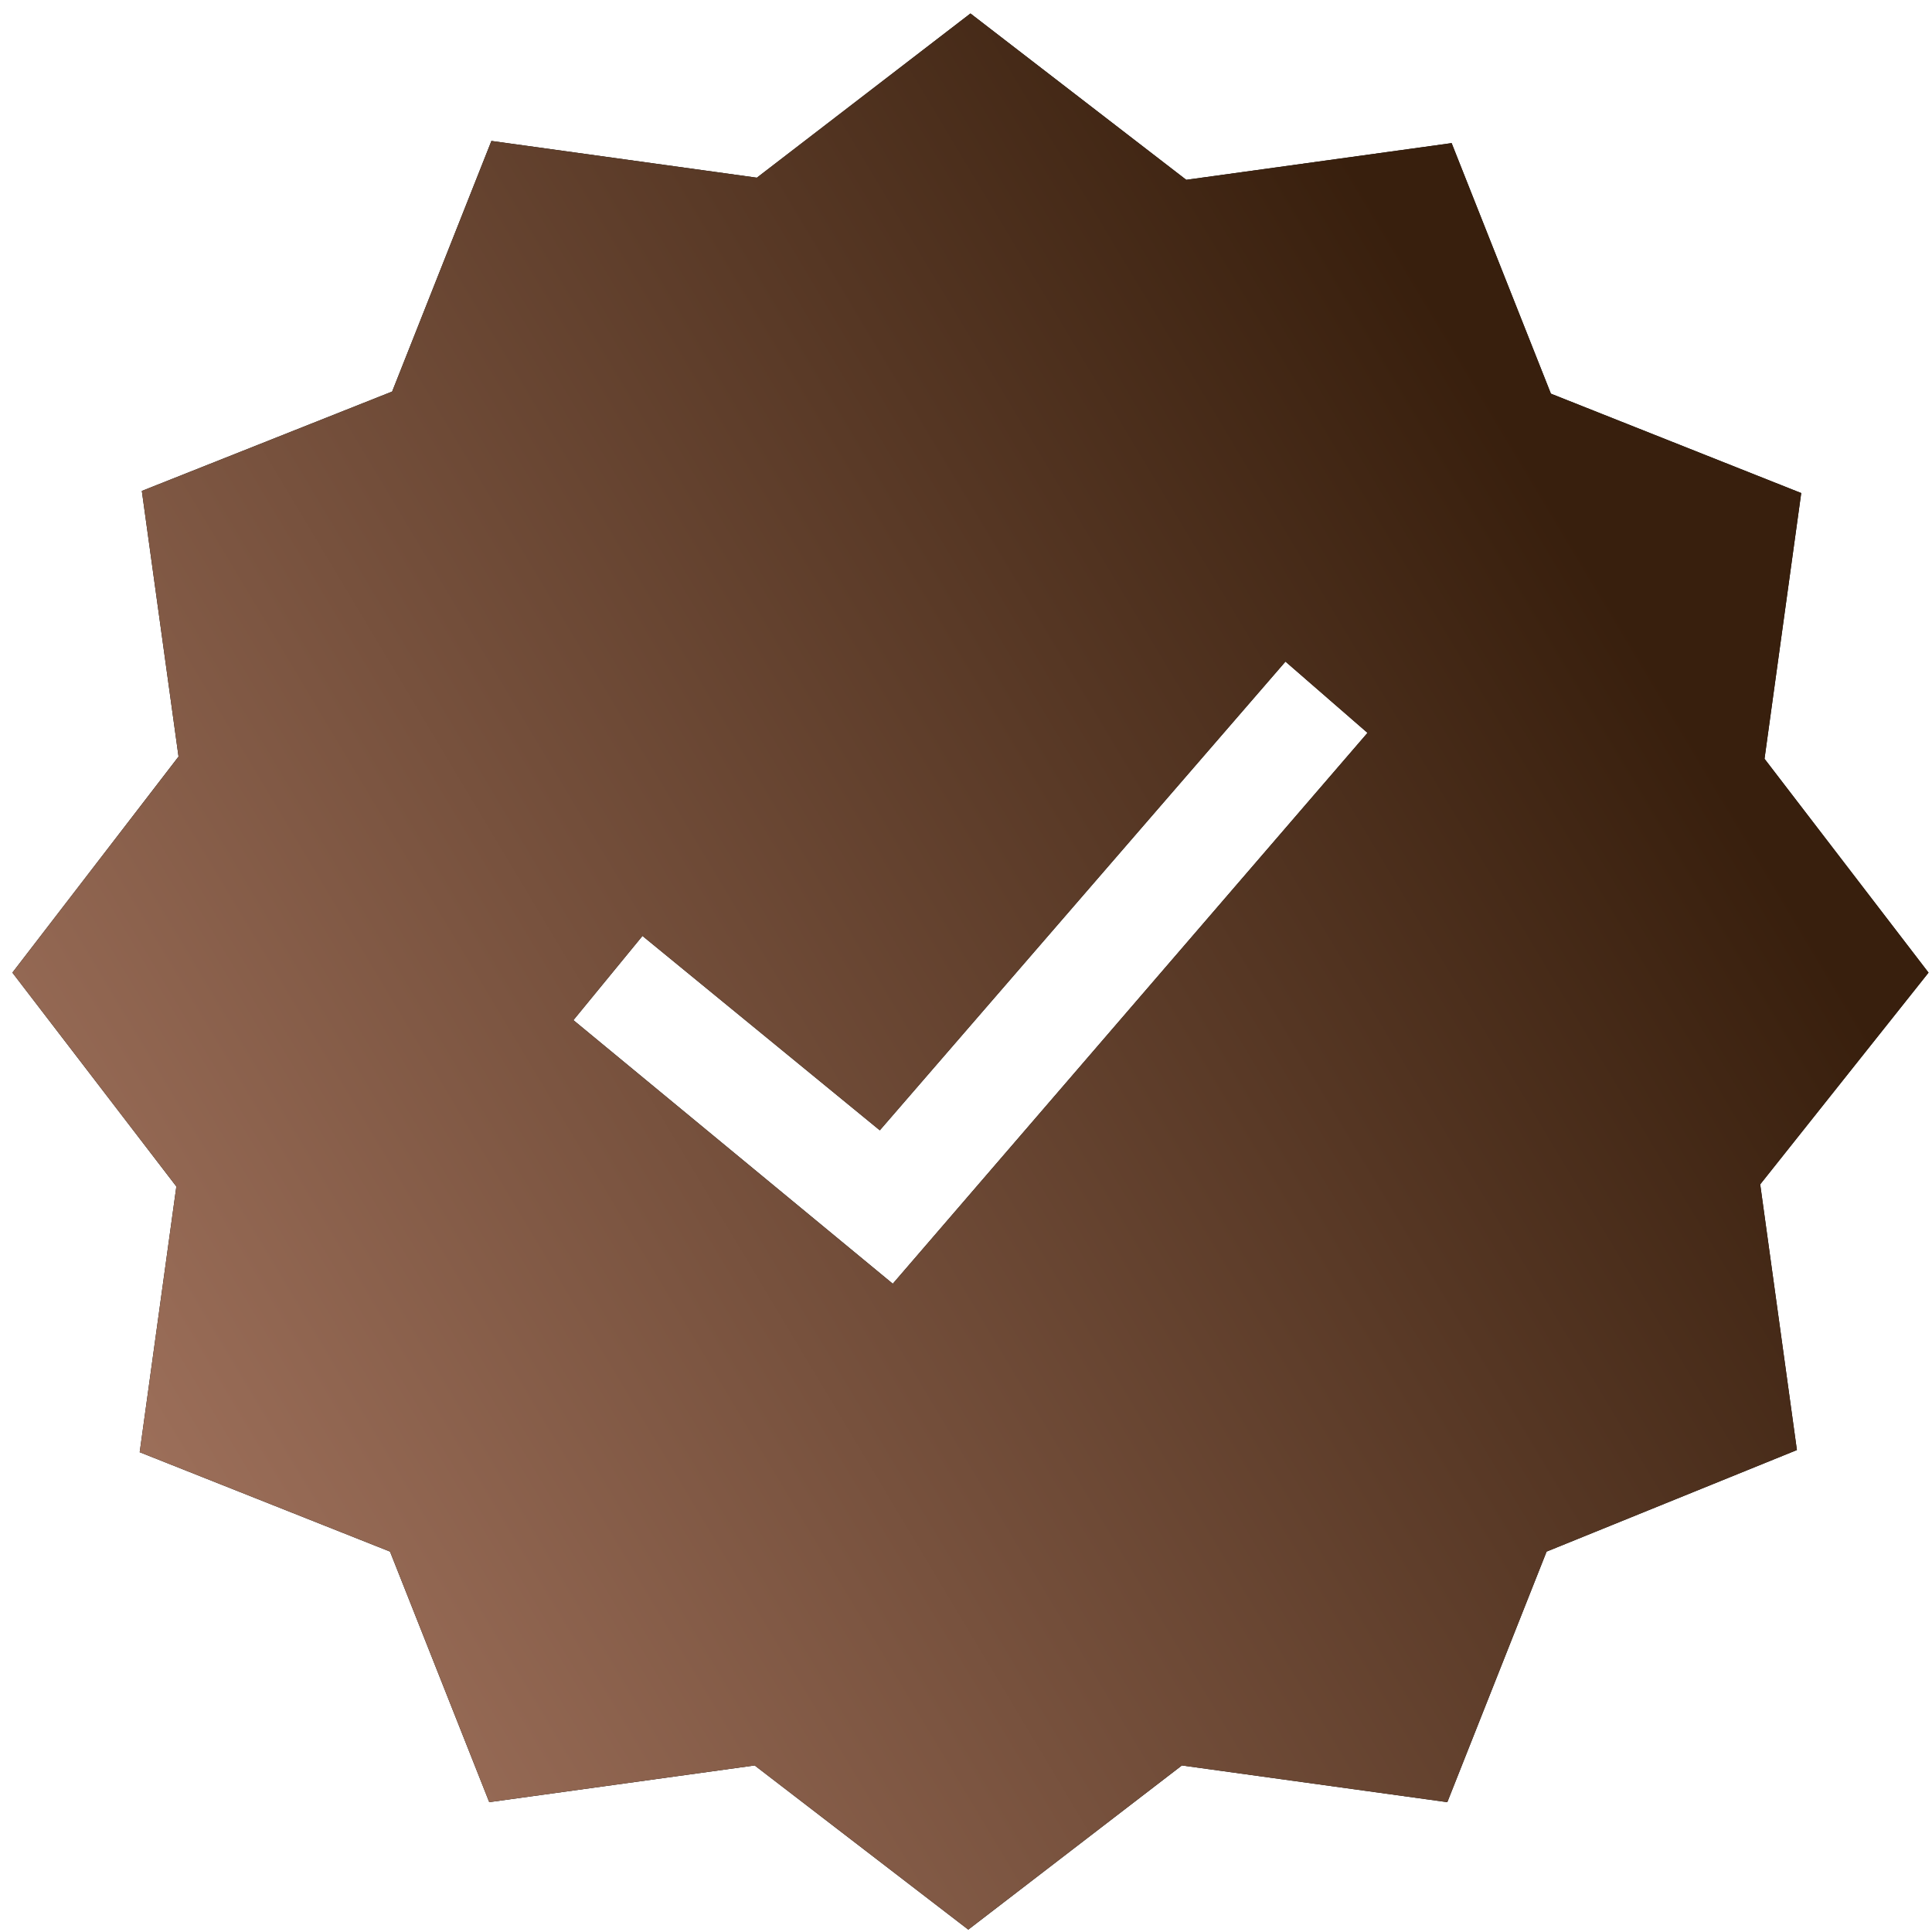
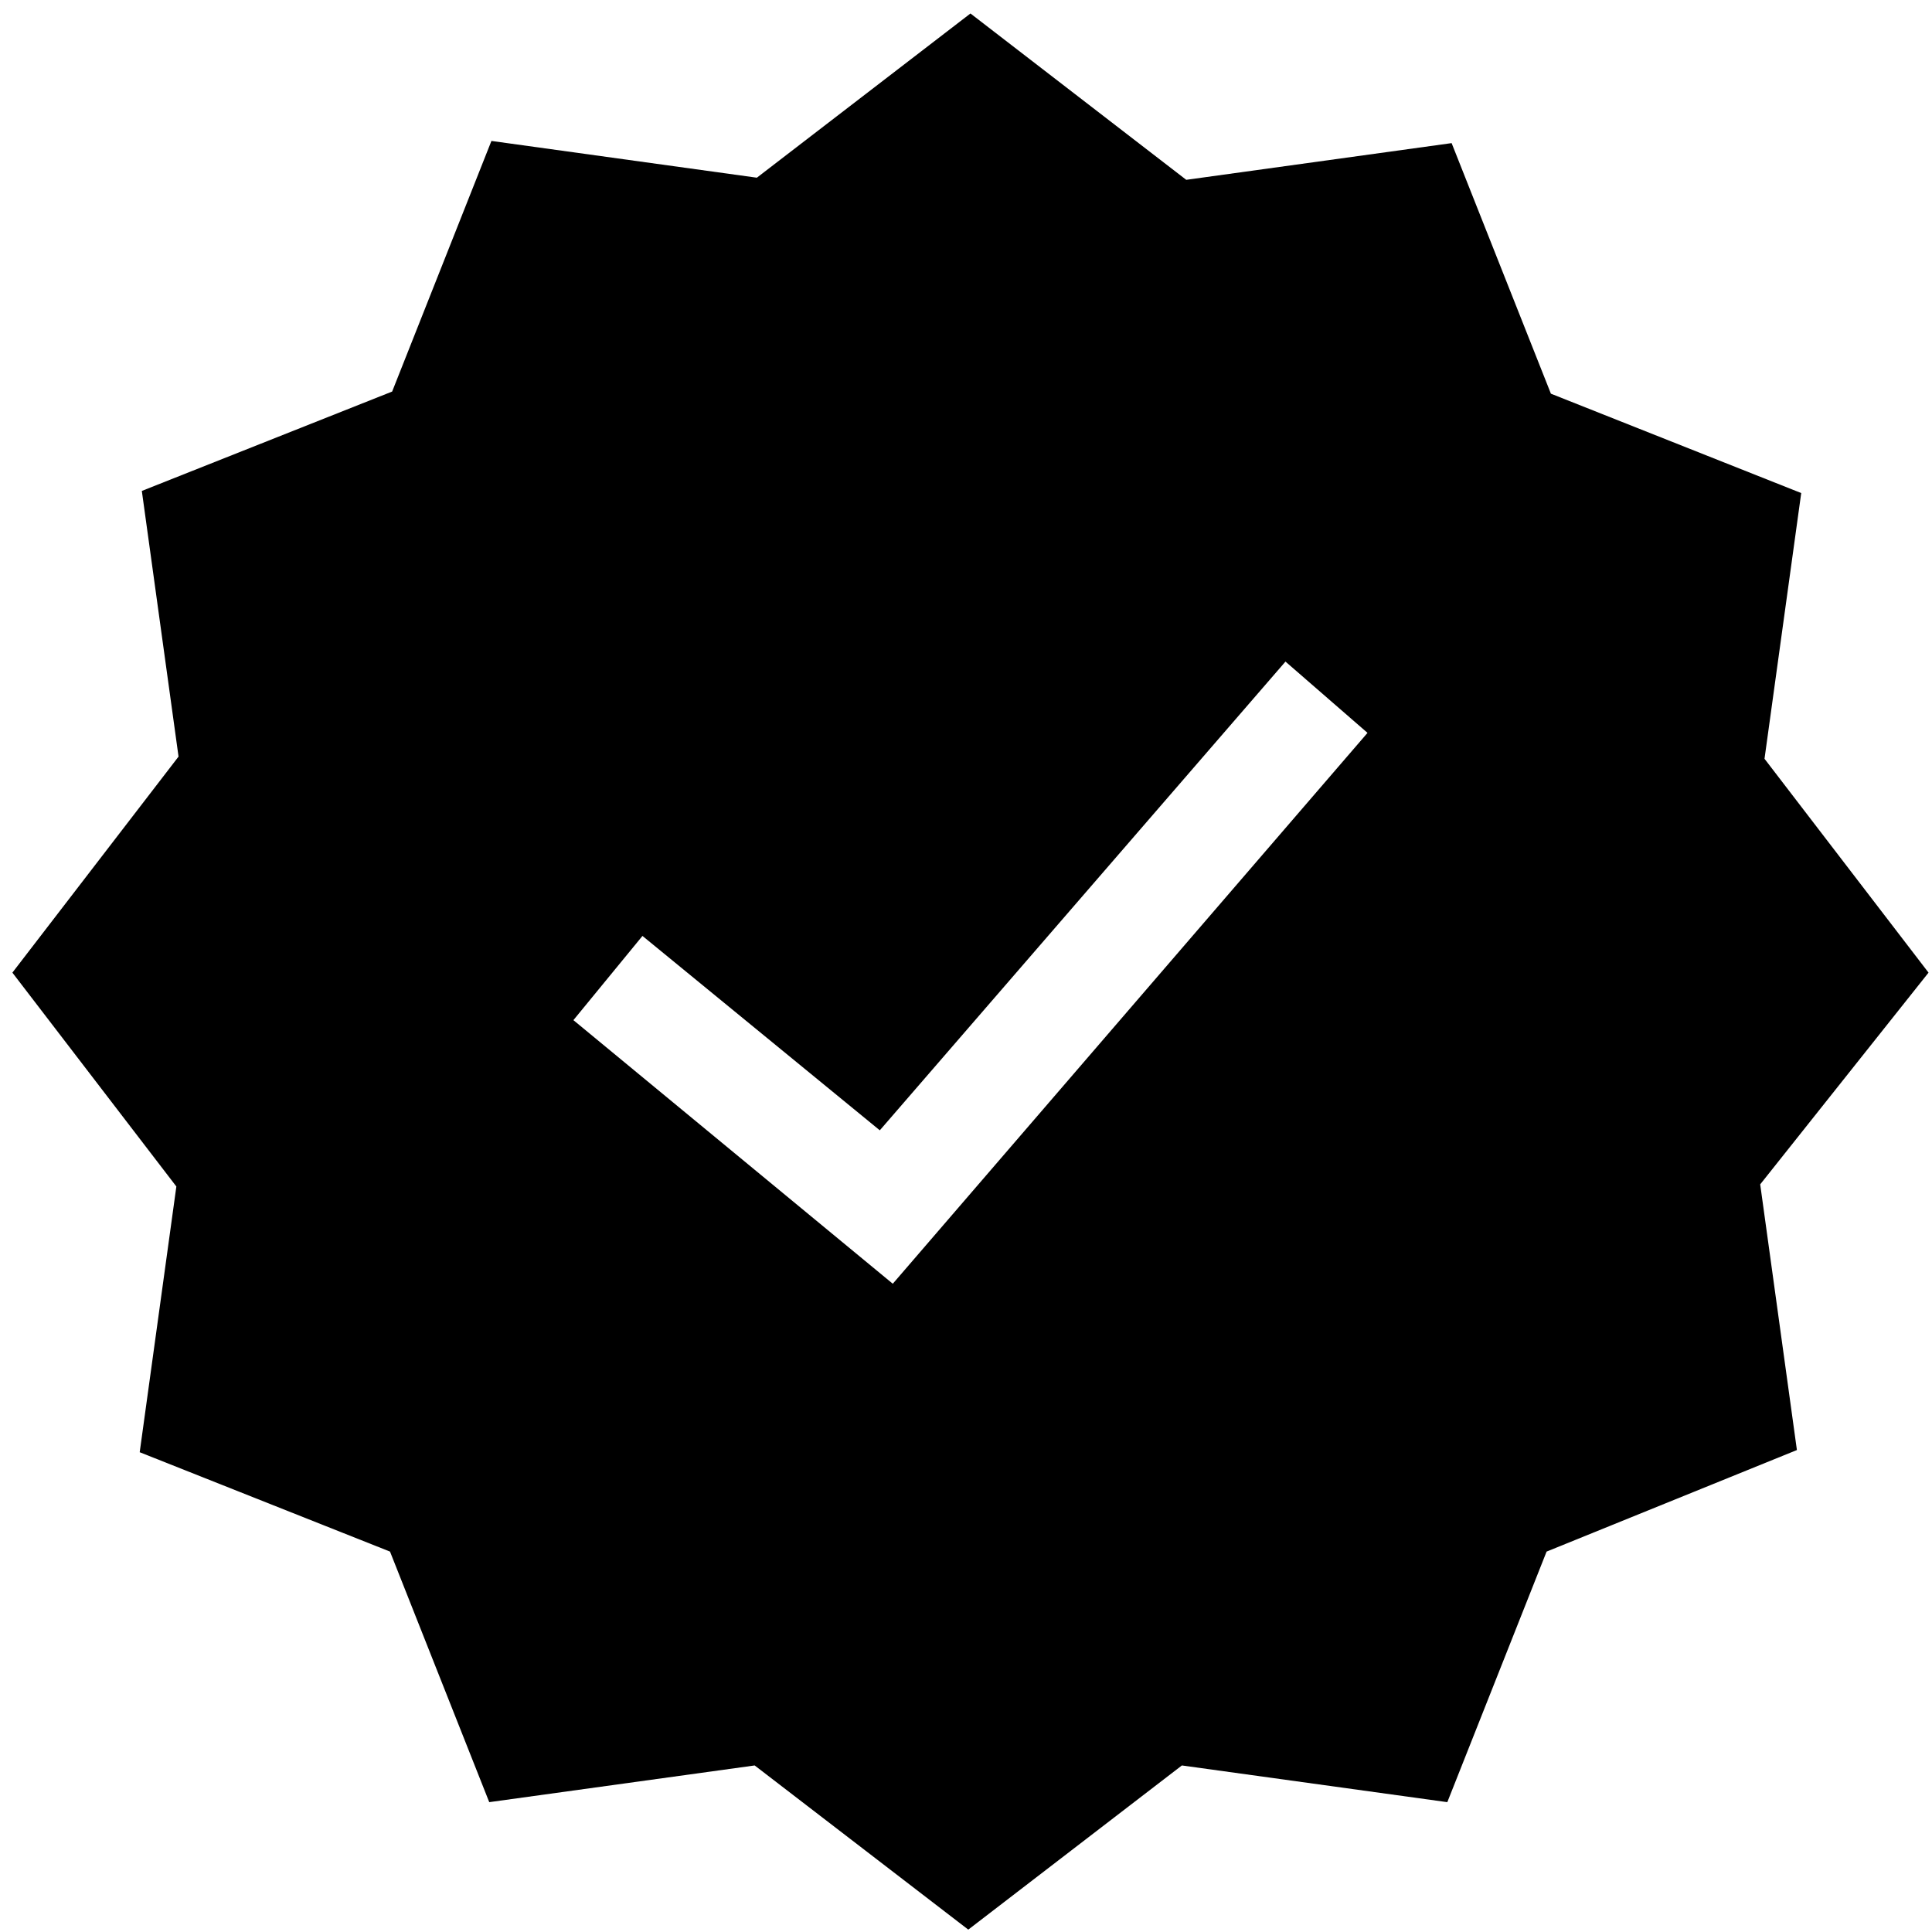
<svg xmlns="http://www.w3.org/2000/svg" fill="none" viewBox="0 0 39 39" height="39" width="39">
  <path fill="black" d="M38.93 19.634L35.619 15.317L36.36 9.953L31.307 7.947L29.303 2.889L23.946 3.63L19.59 0.272L15.278 3.587L9.92 2.845L7.916 7.904L2.863 9.91L3.604 15.273L0.25 19.634L3.56 23.951L2.82 29.315L7.873 31.321L9.876 36.379L15.234 35.638L19.546 38.952L23.858 35.638L29.216 36.379L31.22 31.321L36.273 29.271L35.532 23.908L38.93 19.634ZM18.022 25.914L11.575 20.593L12.969 18.893L17.76 22.817L25.949 13.355L27.605 14.794L18.022 25.914Z" />
-   <path fill="url(#paint0_linear_215_755)" d="M38.93 19.634L35.619 15.317L36.36 9.953L31.307 7.947L29.303 2.889L23.946 3.63L19.59 0.272L15.278 3.587L9.92 2.845L7.916 7.904L2.863 9.91L3.604 15.273L0.25 19.634L3.56 23.951L2.82 29.315L7.873 31.321L9.876 36.379L15.234 35.638L19.546 38.952L23.858 35.638L29.216 36.379L31.22 31.321L36.273 29.271L35.532 23.908L38.93 19.634ZM18.022 25.914L11.575 20.593L12.969 18.893L17.76 22.817L25.949 13.355L27.605 14.794L18.022 25.914Z" />
  <defs>
    <linearGradient gradientUnits="userSpaceOnUse" y2="11.169" x2="32.016" y1="33.599" x1="-5.5" id="paint0_linear_215_755">
      <stop stop-color="#B7846E" />
      <stop stop-color="#381F0D" offset="1" />
    </linearGradient>
  </defs>
</svg>